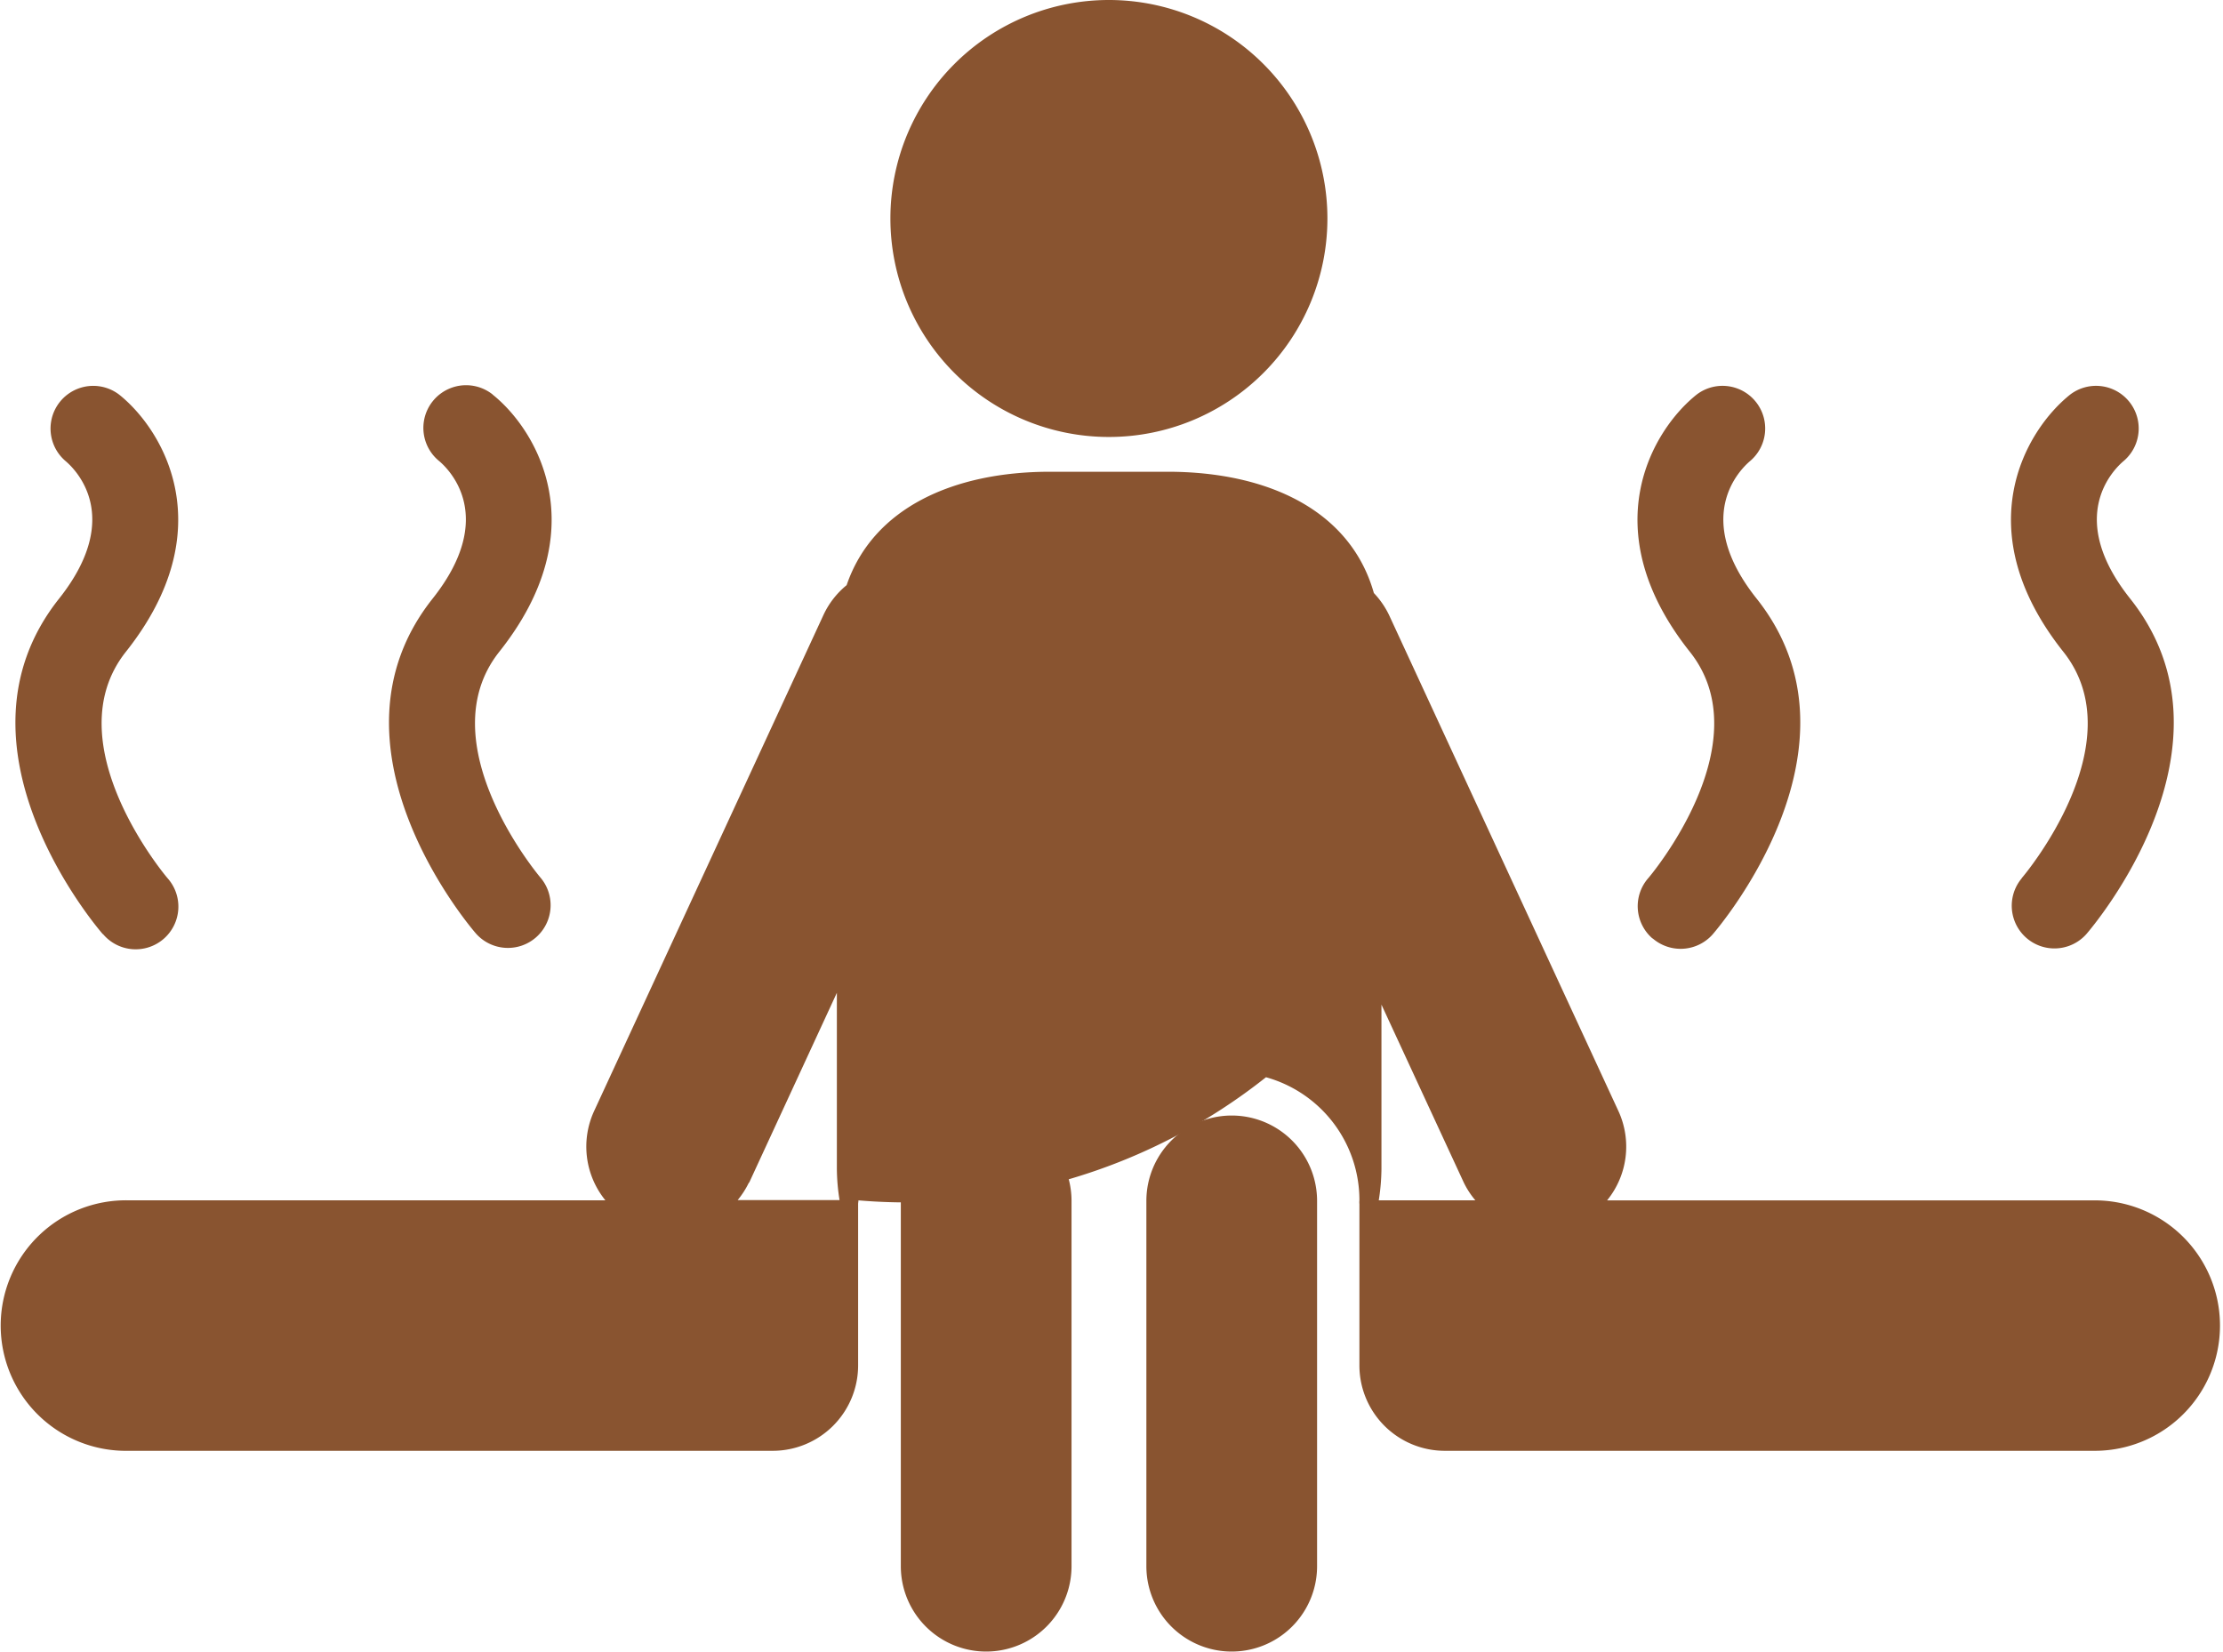
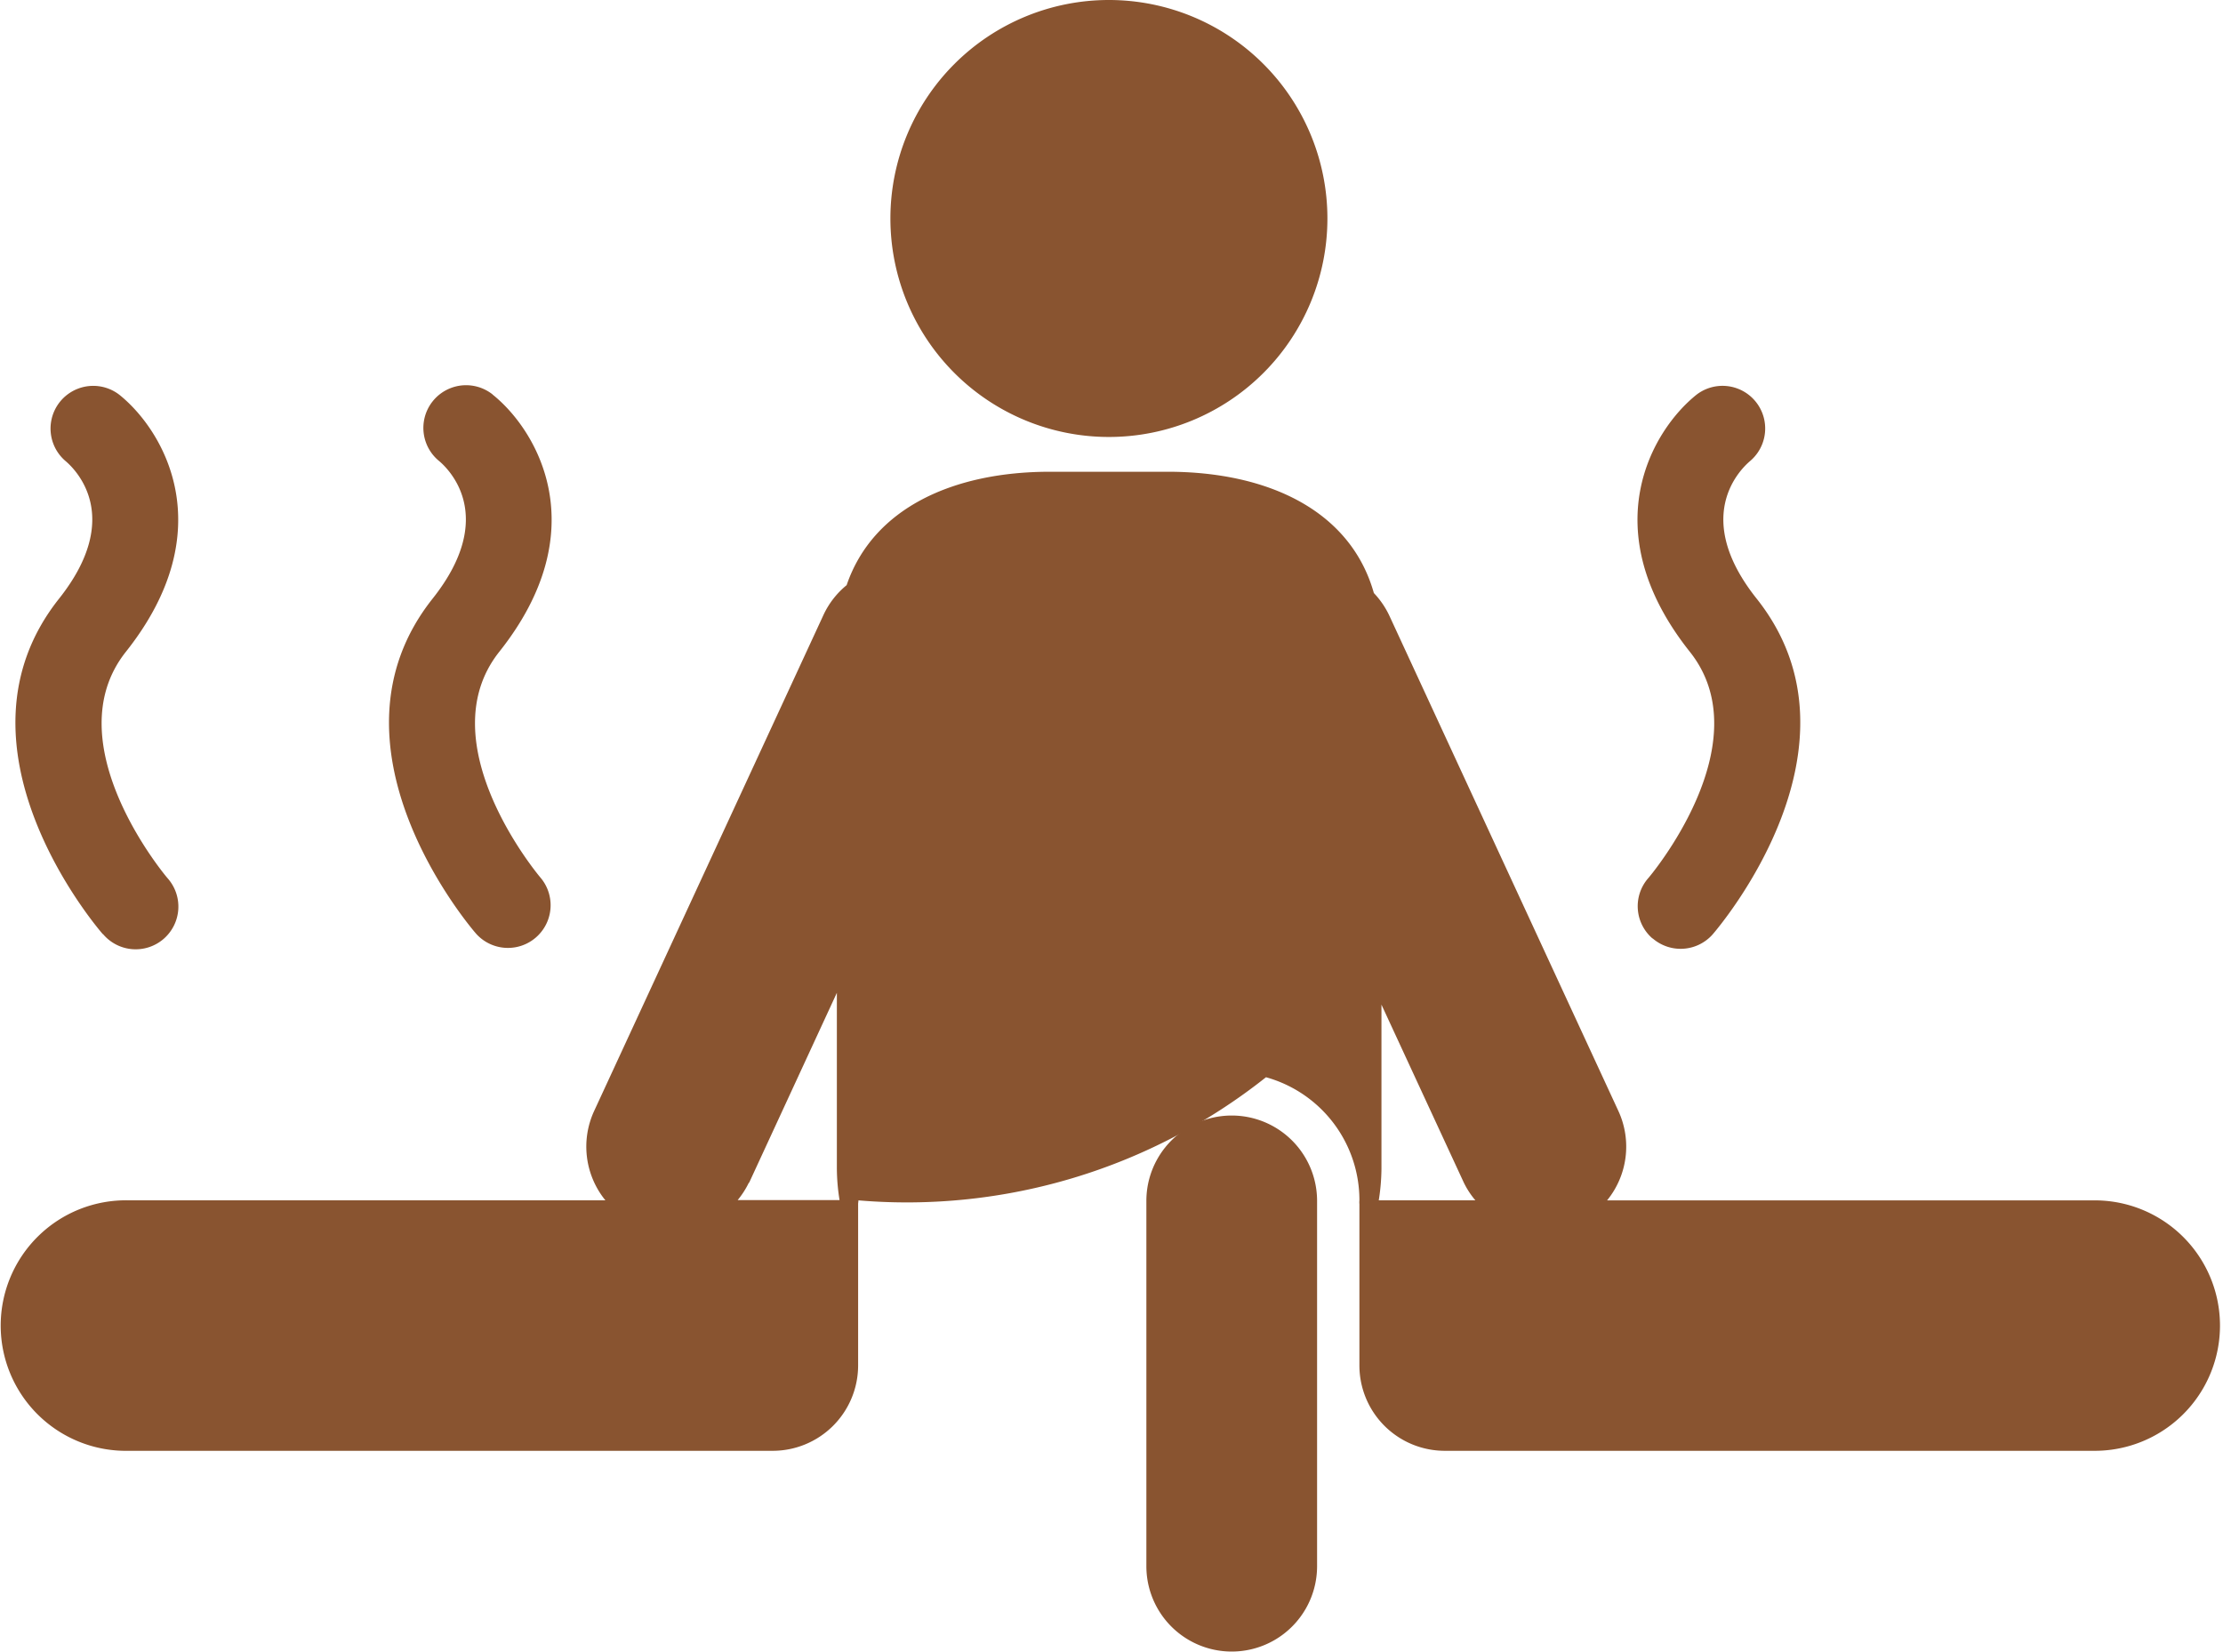
<svg xmlns="http://www.w3.org/2000/svg" id="Group_30" data-name="Group 30" width="48" height="35.664" viewBox="0 0 48 35.664">
  <path id="Path_23" data-name="Path 23" d="M734.344,354.487a.923.923,0,0,0,1.3-.092c.141-.166,3.467-4.071.946-7.244-1.4-1.759-.366-2.783-.14-2.974a.921.921,0,0,0-1.155-1.434c-.967.77-2.241,2.921-.148,5.555,1.57,1.975-.873,4.862-.9,4.89a.92.92,0,0,0,.093,1.3h0" transform="translate(-698.659 -334.223)" fill="#895430" />
-   <path id="Path_24" data-name="Path 24" d="M743.388,353.187a.922.922,0,0,0,1.393,1.208c.143-.166,3.467-4.072.947-7.244-1.4-1.76-.366-2.783-.14-2.974a.921.921,0,0,0-1.155-1.434c-.967.77-2.242,2.92-.148,5.555,1.57,1.974-.872,4.861-.9,4.888" transform="translate(-699.732 -334.223)" fill="#895430" />
  <path id="Path_25" data-name="Path 25" d="M705.708,342.741a.922.922,0,0,0-1.158,1.435c.227.191,1.258,1.213-.139,2.973-2.52,3.174.8,7.08.946,7.243a.922.922,0,0,0,1.394-1.206c-.026-.028-2.467-2.915-.9-4.89,2.092-2.634.818-4.785-.146-5.555" transform="translate(-695.07 -334.222)" fill="#895430" />
  <path id="Path_26" data-name="Path 26" d="M696.222,354.395a.922.922,0,1,0,1.393-1.208c-.025-.027-2.466-2.915-.9-4.889,2.092-2.635.818-4.786-.147-5.555a.922.922,0,0,0-1.158,1.434c.227.191,1.258,1.214-.138,2.974-2.521,3.174.8,7.079.946,7.245" transform="translate(-693.997 -334.223)" fill="#895430" />
  <path id="Path_27" data-name="Path 27" d="M720.456,333.115a4.718,4.718,0,1,1-4.718,4.718,4.718,4.718,0,0,1,4.718-4.718" transform="translate(-696.512 -333.115)" fill="#895430" />
  <path id="Path_28" data-name="Path 28" d="M696.717,365.8h13.921a1.845,1.845,0,0,0,1.843-1.844v-3.484c0-.027.007-.053.007-.08a12.471,12.471,0,0,0,8.8-2.659,2.755,2.755,0,0,1,2.017,2.659.354.354,0,0,0,0,.08v3.484a1.844,1.844,0,0,0,1.843,1.844h14.035a2.7,2.7,0,1,0,0-5.408H728.653a1.837,1.837,0,0,0,.245-1.928l-4.954-10.714a1.863,1.863,0,0,0-.327-.473c-.506-1.792-2.3-2.619-4.451-2.619h-2.543c-2.081,0-3.82.779-4.39,2.449a1.823,1.823,0,0,0-.5.643l-4.953,10.714a1.837,1.837,0,0,0,.244,1.927h-10.3a2.705,2.705,0,1,0,0,5.409m27.057-6.085v-3.55l1.779,3.845a1.819,1.819,0,0,0,.249.381h-2.086a4.561,4.561,0,0,0,.058-.676m-13.653.295,1.894-4.1v3.8a4.441,4.441,0,0,0,.058.676h-2.2A1.856,1.856,0,0,0,710.121,360.011Z" transform="translate(-693.952 -334.471)" fill="#895430" />
-   <path id="Path_29" data-name="Path 29" d="M715.993,362.254v7.889a1.843,1.843,0,1,0,3.686,0v-7.889a1.843,1.843,0,1,0-3.686,0" transform="translate(-696.542 -336.322)" fill="#895430" />
  <path id="Path_30" data-name="Path 30" d="M722,362.254v7.889a1.843,1.843,0,1,0,3.686,0v-7.889a1.843,1.843,0,0,0-3.686,0" transform="translate(-697.247 -336.322)" fill="#895430" />
</svg>